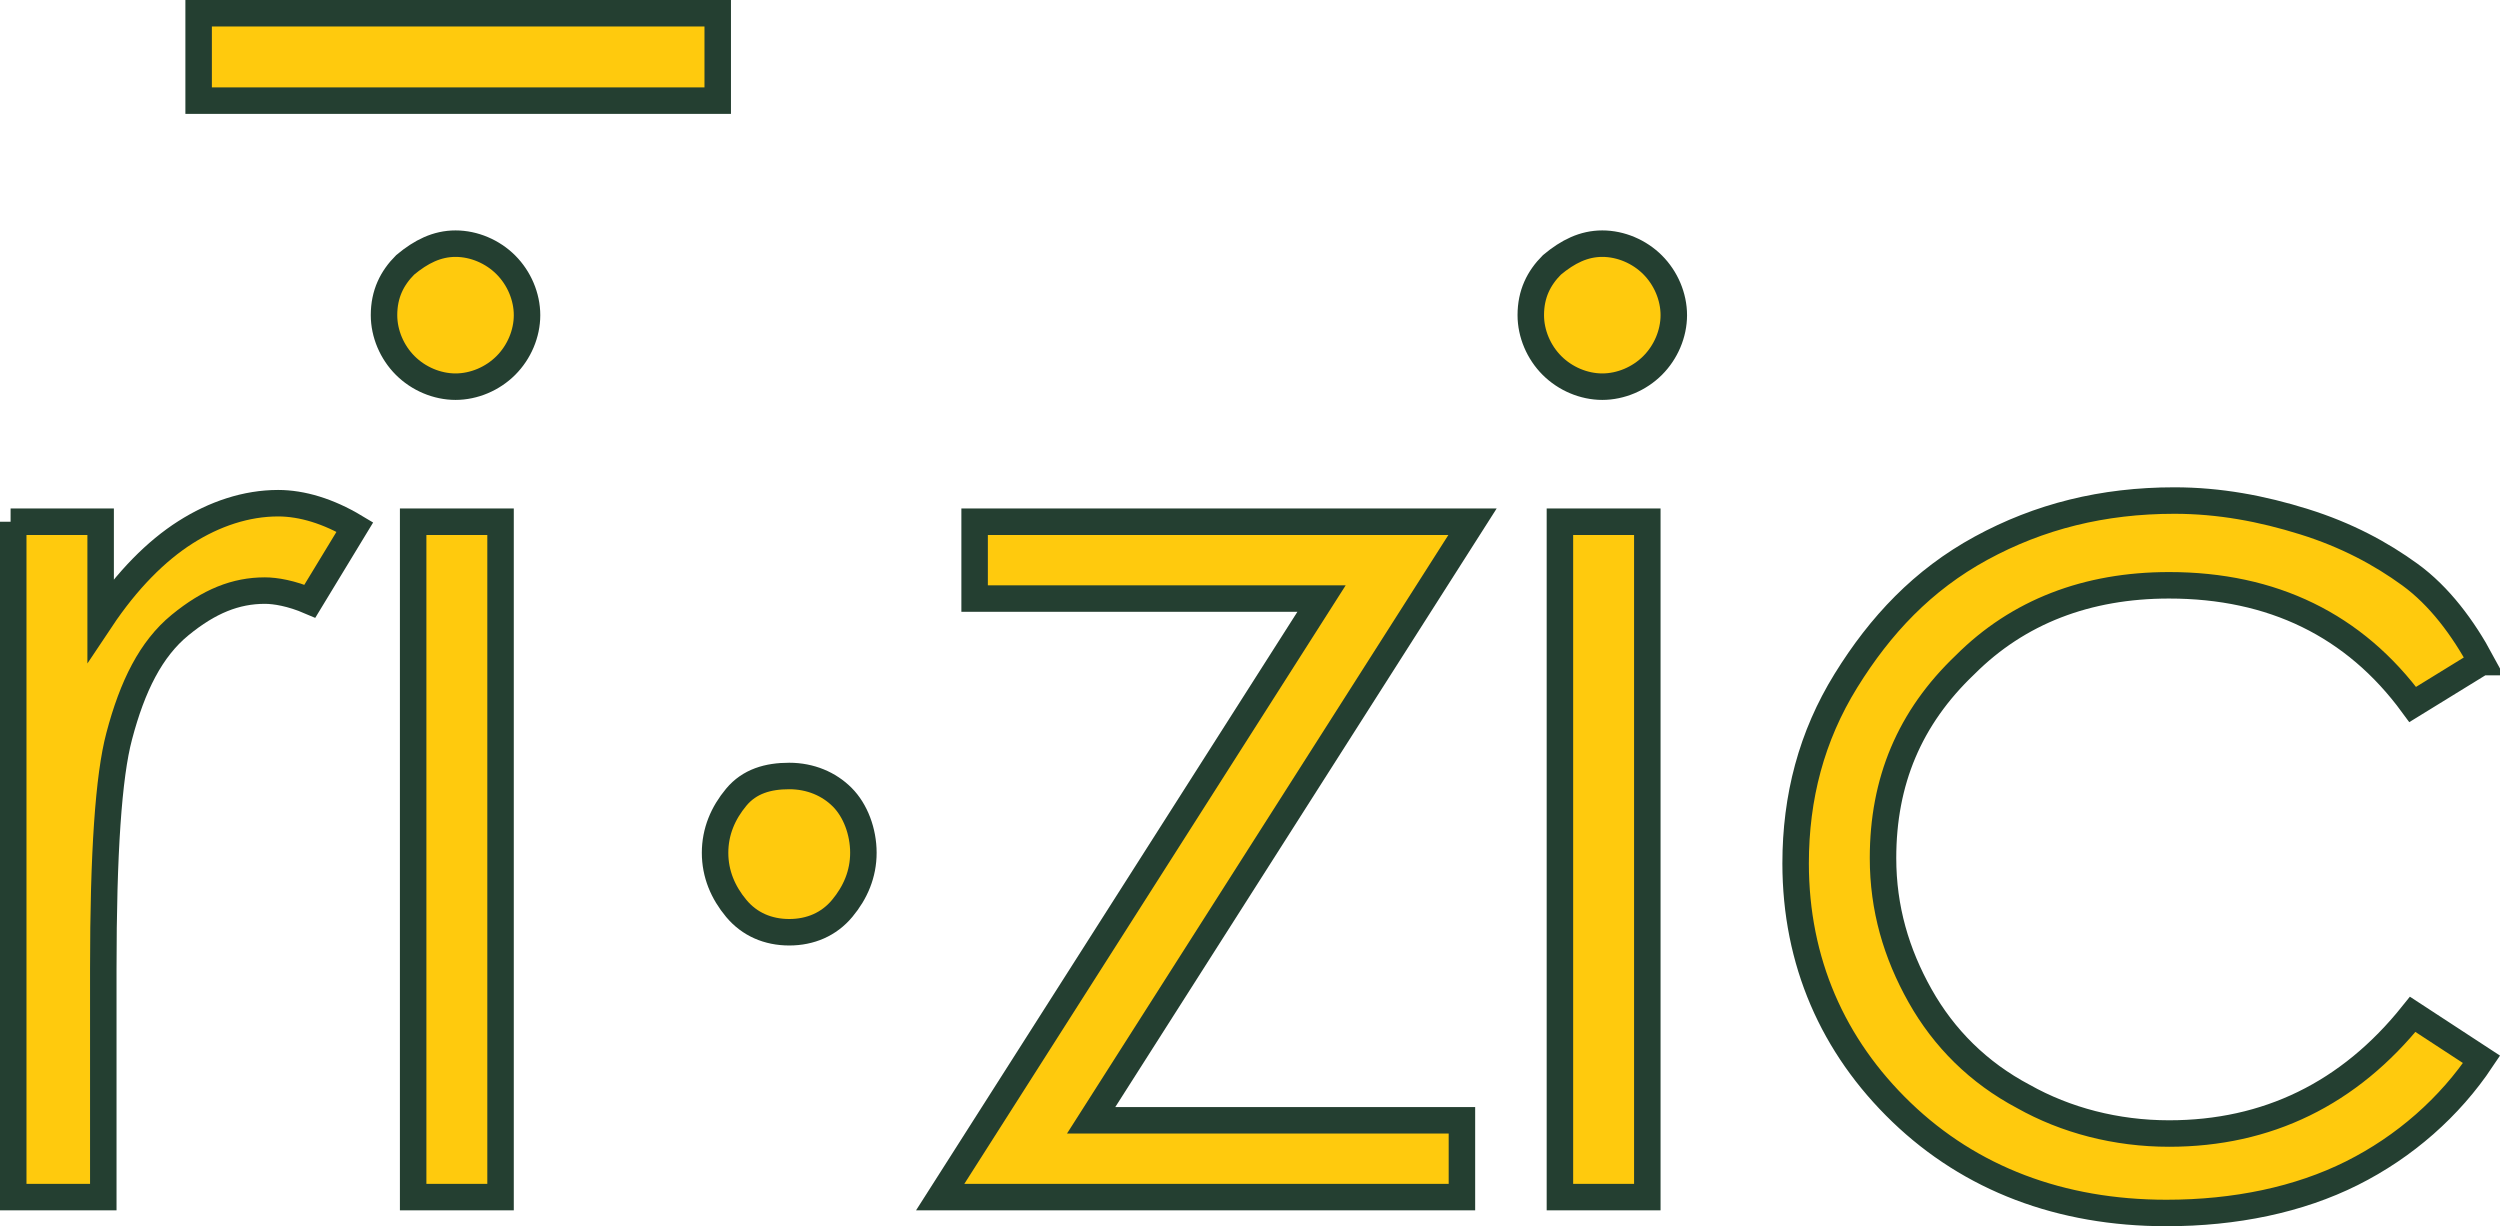
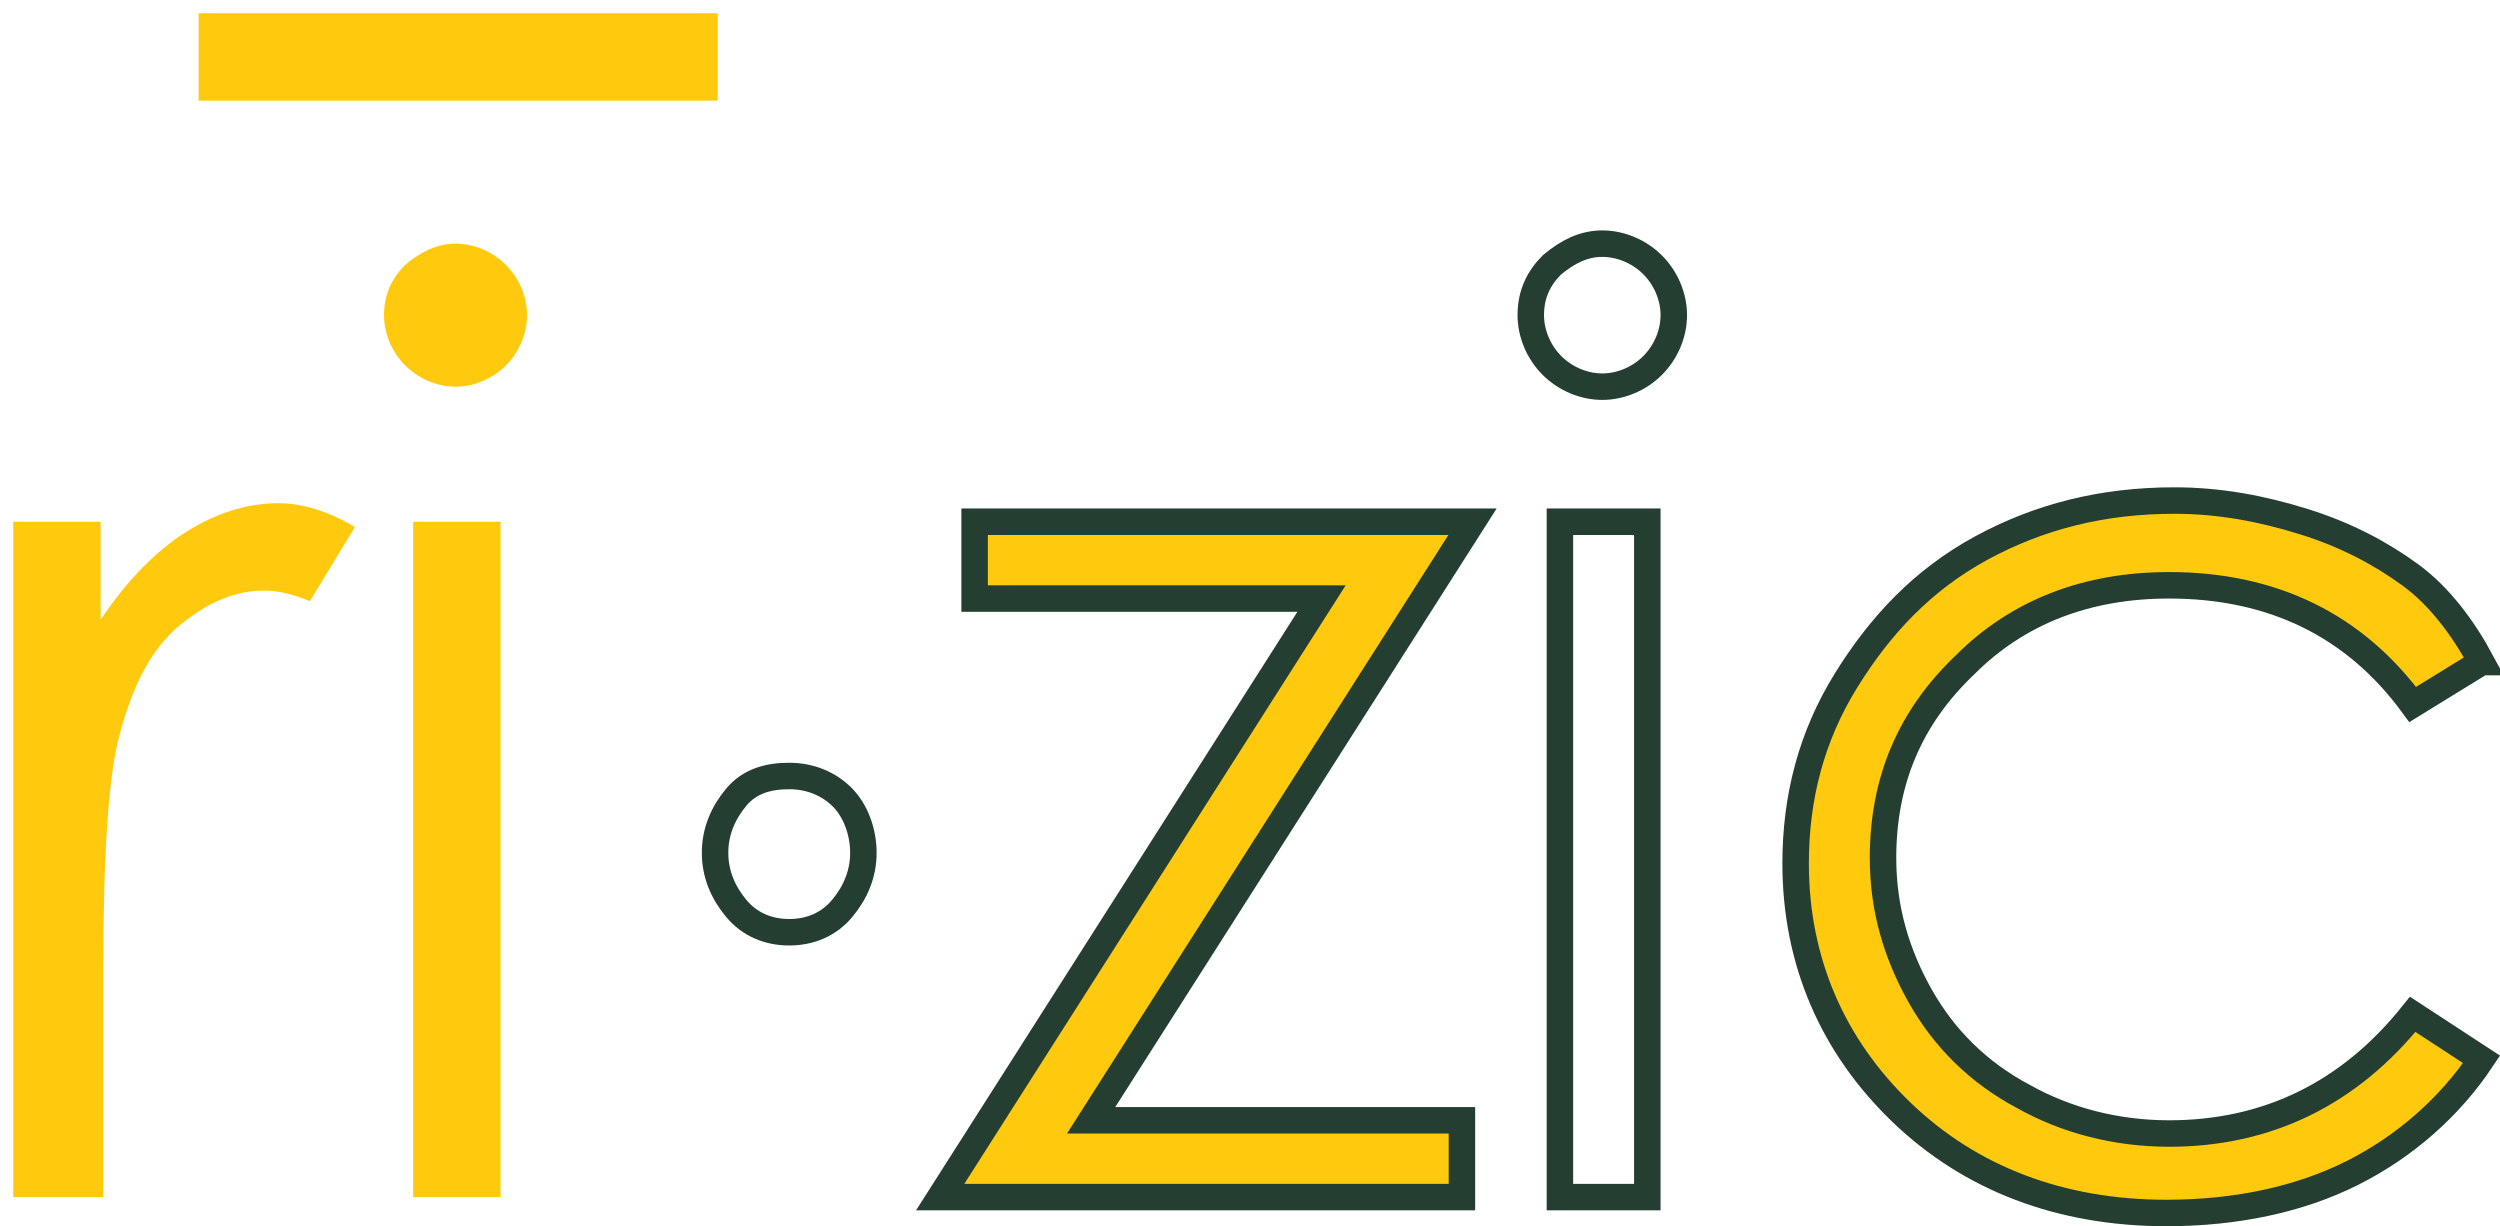
<svg xmlns="http://www.w3.org/2000/svg" height="46.3" width="94.396" xml:space="preserve" viewBox="0 0 94.396 46.3" y="0px" x="0px" id="Layer_1" version="1.1">
  <defs id="defs47" />
  <g transform="translate(-366.5,-224.8)" id="g3">
    <g id="g5">
      <path style="fill:#ffca0d" id="path7" d="m 366.9,244.5 3.4,0 0,3.7 c 1,-1.5 2.1,-2.6 3.2,-3.3 1.1,-0.7 2.3,-1.1 3.5,-1.1 0.9,0 1.9,0.3 2.9,0.9 l -1.7,2.8 c -0.7,-0.3 -1.3,-0.4 -1.7,-0.4 -1.1,0 -2.1,0.4 -3.2,1.3 -1.1,0.9 -1.8,2.3 -2.3,4.2 -0.4,1.5 -0.6,4.4 -0.6,8.8 l 0,8.6 -3.4,0 0,-25.5 z" />
      <path style="fill:#ffca0d" id="path9" d="m 383.7,234 c 0.7,0 1.4,0.3 1.9,0.8 0.5,0.5 0.8,1.2 0.8,1.9 0,0.7 -0.3,1.4 -0.8,1.9 -0.5,0.5 -1.2,0.8 -1.9,0.8 -0.7,0 -1.4,-0.3 -1.9,-0.8 -0.5,-0.5 -0.8,-1.2 -0.8,-1.9 0,-0.8 0.3,-1.4 0.8,-1.9 0.6,-0.5 1.2,-0.8 1.9,-0.8 z m -1.6,10.5 3.3,0 0,25.5 -3.3,0 0,-25.5 z" />
      <path style="fill:#ffca0d" id="path11" d="m 403.4,244.5 18.7,0 -14.4,22.6 14,0 0,2.9 -19.7,0 14.4,-22.6 -13.1,0 0,-2.9 z" />
-       <path style="fill:#ffca0d" id="path13" d="m 427,234 c 0.7,0 1.4,0.3 1.9,0.8 0.5,0.5 0.8,1.2 0.8,1.9 0,0.7 -0.3,1.4 -0.8,1.9 -0.5,0.5 -1.2,0.8 -1.9,0.8 -0.7,0 -1.4,-0.3 -1.9,-0.8 -0.5,-0.5 -0.8,-1.2 -0.8,-1.9 0,-0.8 0.3,-1.4 0.8,-1.9 0.6,-0.5 1.2,-0.8 1.9,-0.8 z m -1.6,10.5 3.3,0 0,25.5 -3.3,0 0,-25.5 z" />
      <path style="fill:#ffca0d" id="path15" d="m 460.2,249.8 -2.6,1.6 c -2.2,-3 -5.3,-4.5 -9.2,-4.5 -3.1,0 -5.7,1 -7.7,3 -2.1,2 -3.1,4.4 -3.1,7.3 0,1.9 0.5,3.6 1.4,5.2 0.9,1.6 2.2,2.9 3.9,3.8 1.6,0.9 3.5,1.4 5.5,1.4 3.7,0 6.8,-1.5 9.2,-4.5 l 2.6,1.7 c -1.2,1.8 -2.9,3.3 -4.9,4.3 -2,1 -4.4,1.5 -7,1.5 -4,0 -7.4,-1.3 -10,-3.8 -2.6,-2.5 -4,-5.7 -4,-9.4 0,-2.5 0.6,-4.8 1.9,-6.9 1.3,-2.1 2.9,-3.8 5.1,-5 2.2,-1.2 4.6,-1.8 7.3,-1.8 1.7,0 3.3,0.3 4.9,0.8 1.6,0.5 2.9,1.2 4,2 1.1,0.8 2,2 2.7,3.3 z" />
    </g>
    <g id="g17">
-       <path style="fill:none;stroke:#243f31;stroke-miterlimit:10" id="path19" d="m 366.9,244.5 3.4,0 0,3.7 c 1,-1.5 2.1,-2.6 3.2,-3.3 1.1,-0.7 2.3,-1.1 3.5,-1.1 0.9,0 1.9,0.3 2.9,0.9 l -1.7,2.8 c -0.7,-0.3 -1.3,-0.4 -1.7,-0.4 -1.1,0 -2.1,0.4 -3.2,1.3 -1.1,0.9 -1.8,2.3 -2.3,4.2 -0.4,1.5 -0.6,4.4 -0.6,8.8 l 0,8.6 -3.4,0 0,-25.5 z" stroke-miterlimit="10" />
-       <path style="fill:none;stroke:#243f31;stroke-miterlimit:10" id="path21" d="m 383.7,234 c 0.7,0 1.4,0.3 1.9,0.8 0.5,0.5 0.8,1.2 0.8,1.9 0,0.7 -0.3,1.4 -0.8,1.9 -0.5,0.5 -1.2,0.8 -1.9,0.8 -0.7,0 -1.4,-0.3 -1.9,-0.8 -0.5,-0.5 -0.8,-1.2 -0.8,-1.9 0,-0.8 0.3,-1.4 0.8,-1.9 0.6,-0.5 1.2,-0.8 1.9,-0.8 z m -1.6,10.5 3.3,0 0,25.5 -3.3,0 0,-25.5 z" stroke-miterlimit="10" />
      <path style="fill:none;stroke:#243f31;stroke-miterlimit:10" id="path23" d="m 403.4,244.5 18.7,0 -14.4,22.6 14,0 0,2.9 -19.7,0 14.4,-22.6 -13.1,0 0,-2.9 z" stroke-miterlimit="10" />
      <path style="fill:none;stroke:#243f31;stroke-miterlimit:10" id="path25" d="m 427,234 c 0.7,0 1.4,0.3 1.9,0.8 0.5,0.5 0.8,1.2 0.8,1.9 0,0.7 -0.3,1.4 -0.8,1.9 -0.5,0.5 -1.2,0.8 -1.9,0.8 -0.7,0 -1.4,-0.3 -1.9,-0.8 -0.5,-0.5 -0.8,-1.2 -0.8,-1.9 0,-0.8 0.3,-1.4 0.8,-1.9 0.6,-0.5 1.2,-0.8 1.9,-0.8 z m -1.6,10.5 3.3,0 0,25.5 -3.3,0 0,-25.5 z" stroke-miterlimit="10" />
      <path style="fill:none;stroke:#243f31;stroke-miterlimit:10" id="path27" d="m 460.2,249.8 -2.6,1.6 c -2.2,-3 -5.3,-4.5 -9.2,-4.5 -3.1,0 -5.7,1 -7.7,3 -2.1,2 -3.1,4.4 -3.1,7.3 0,1.9 0.5,3.6 1.4,5.2 0.9,1.6 2.2,2.9 3.9,3.8 1.6,0.9 3.5,1.4 5.5,1.4 3.7,0 6.8,-1.5 9.2,-4.5 l 2.6,1.7 c -1.2,1.8 -2.9,3.3 -4.9,4.3 -2,1 -4.4,1.5 -7,1.5 -4,0 -7.4,-1.3 -10,-3.8 -2.6,-2.5 -4,-5.7 -4,-9.4 0,-2.5 0.6,-4.8 1.9,-6.9 1.3,-2.1 2.9,-3.8 5.1,-5 2.2,-1.2 4.6,-1.8 7.3,-1.8 1.7,0 3.3,0.3 4.9,0.8 1.6,0.5 2.9,1.2 4,2 1.1,0.8 2,2 2.7,3.3 z" stroke-miterlimit="10" />
    </g>
    <g id="g29">
-       <path style="fill:#ffca0d" id="path31" d="m 396.3,254.1 c 0.8,0 1.5,0.3 2,0.8 0.5,0.5 0.8,1.3 0.8,2.1 0,0.8 -0.3,1.5 -0.8,2.1 -0.5,0.6 -1.2,0.9 -2,0.9 -0.8,0 -1.5,-0.3 -2,-0.9 -0.5,-0.6 -0.8,-1.3 -0.8,-2.1 0,-0.8 0.3,-1.5 0.8,-2.1 0.5,-0.6 1.2,-0.8 2,-0.8 z" />
-     </g>
+       </g>
    <g id="g33">
      <path style="fill:none;stroke:#243f31;stroke-miterlimit:10" id="path35" d="m 396.3,254.1 c 0.8,0 1.5,0.3 2,0.8 0.5,0.5 0.8,1.3 0.8,2.1 0,0.8 -0.3,1.5 -0.8,2.1 -0.5,0.6 -1.2,0.9 -2,0.9 -0.8,0 -1.5,-0.3 -2,-0.9 -0.5,-0.6 -0.8,-1.3 -0.8,-2.1 0,-0.8 0.3,-1.5 0.8,-2.1 0.5,-0.6 1.2,-0.8 2,-0.8 z" stroke-miterlimit="10" />
    </g>
    <g id="g37">
      <path style="fill:#ffca0d" id="path39" d="m 374,228.6 0,-3.3 19.6,0 0,3.3 -19.6,0 z" />
    </g>
    <g id="g41">
-       <path style="fill:none;stroke:#243f31;stroke-miterlimit:10" id="path43" d="m 374,228.6 0,-3.3 19.6,0 0,3.3 -19.6,0 z" stroke-miterlimit="10" />
-     </g>
+       </g>
  </g>
</svg>